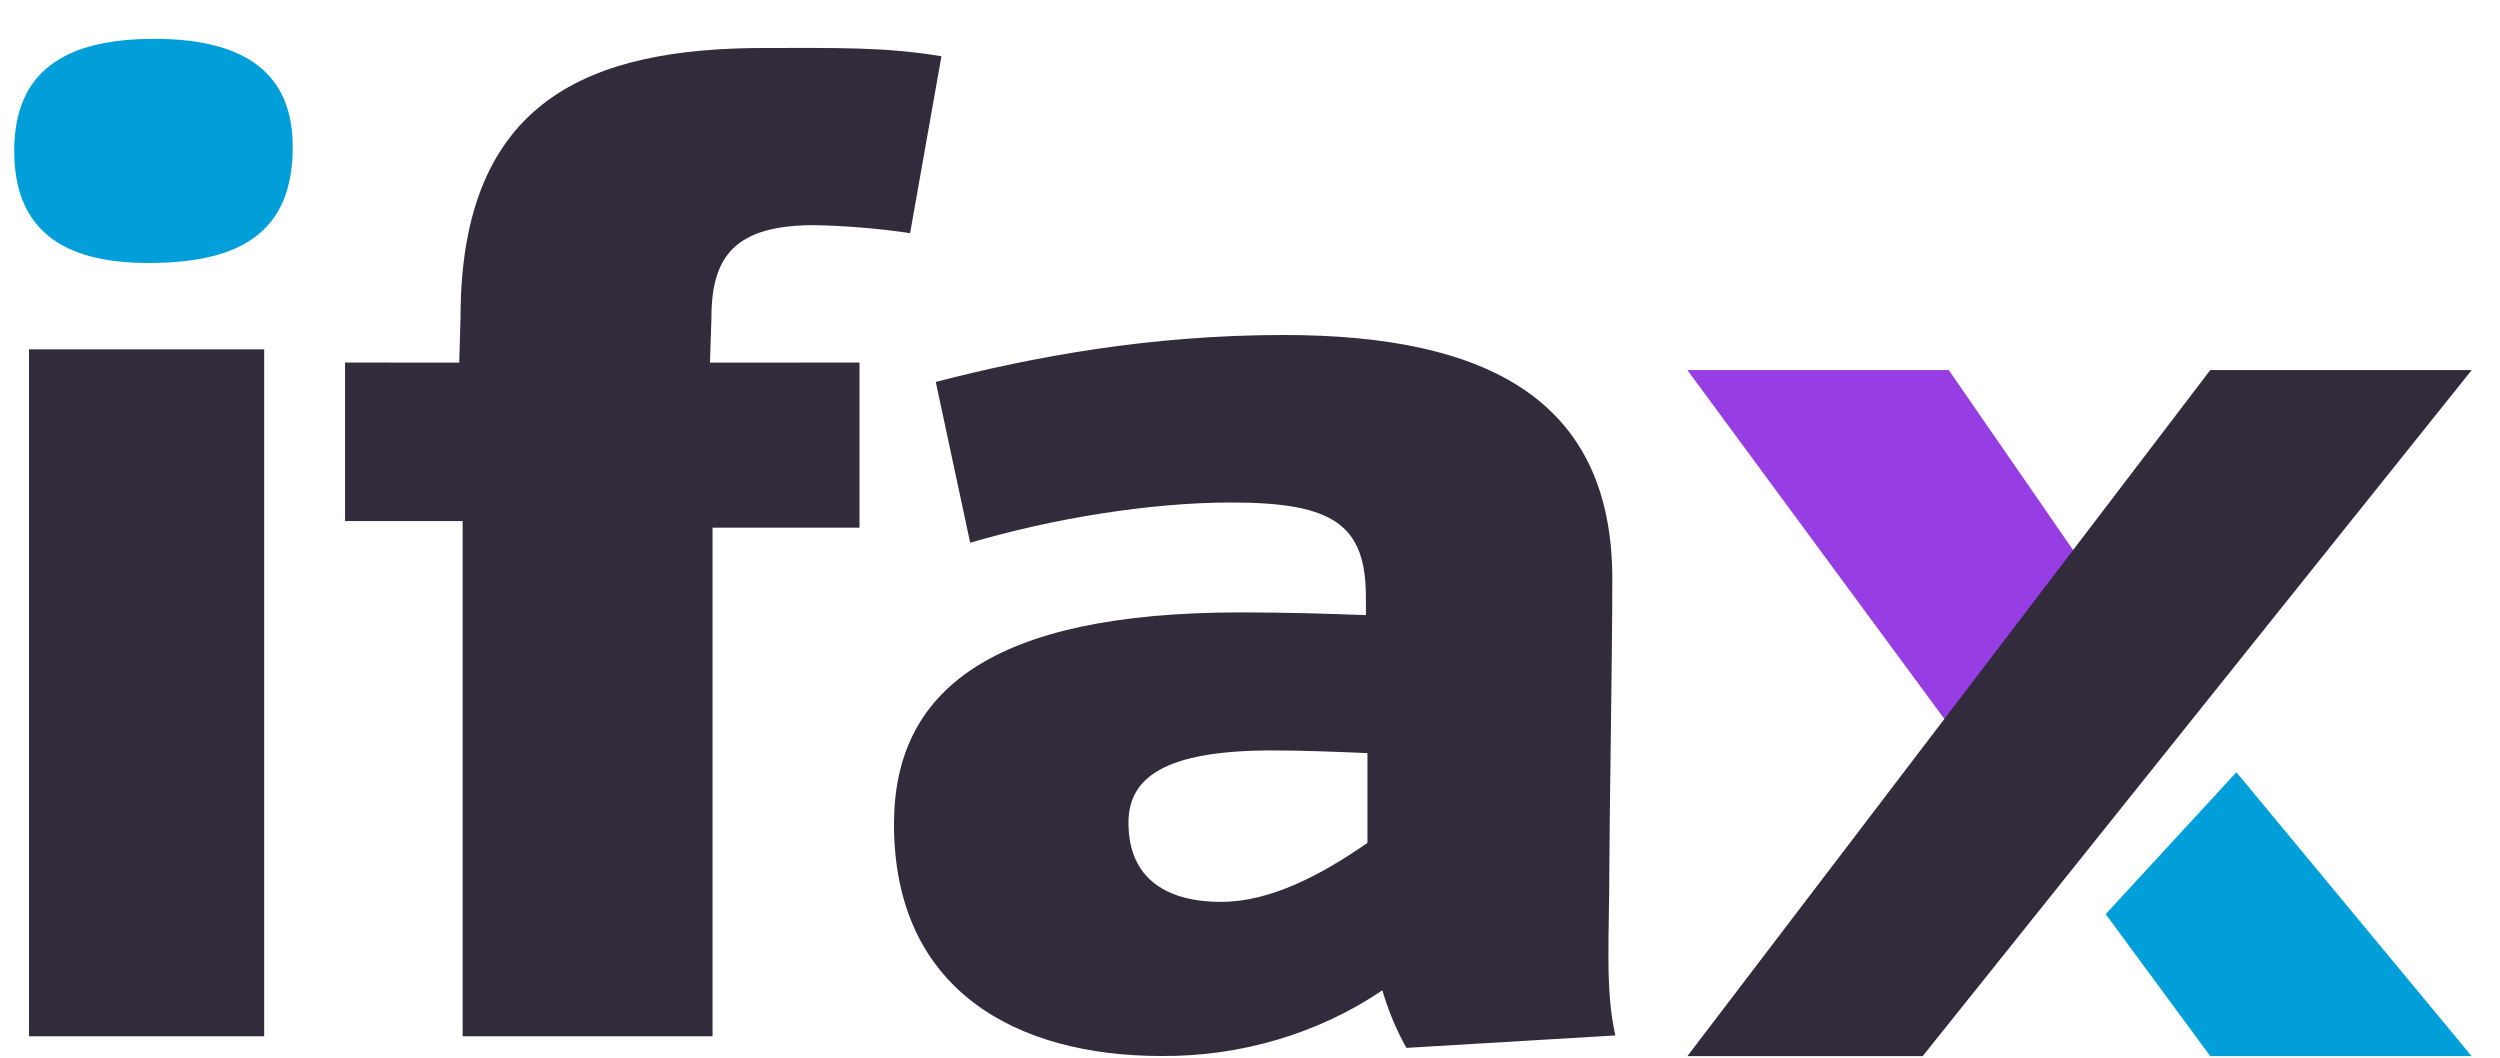
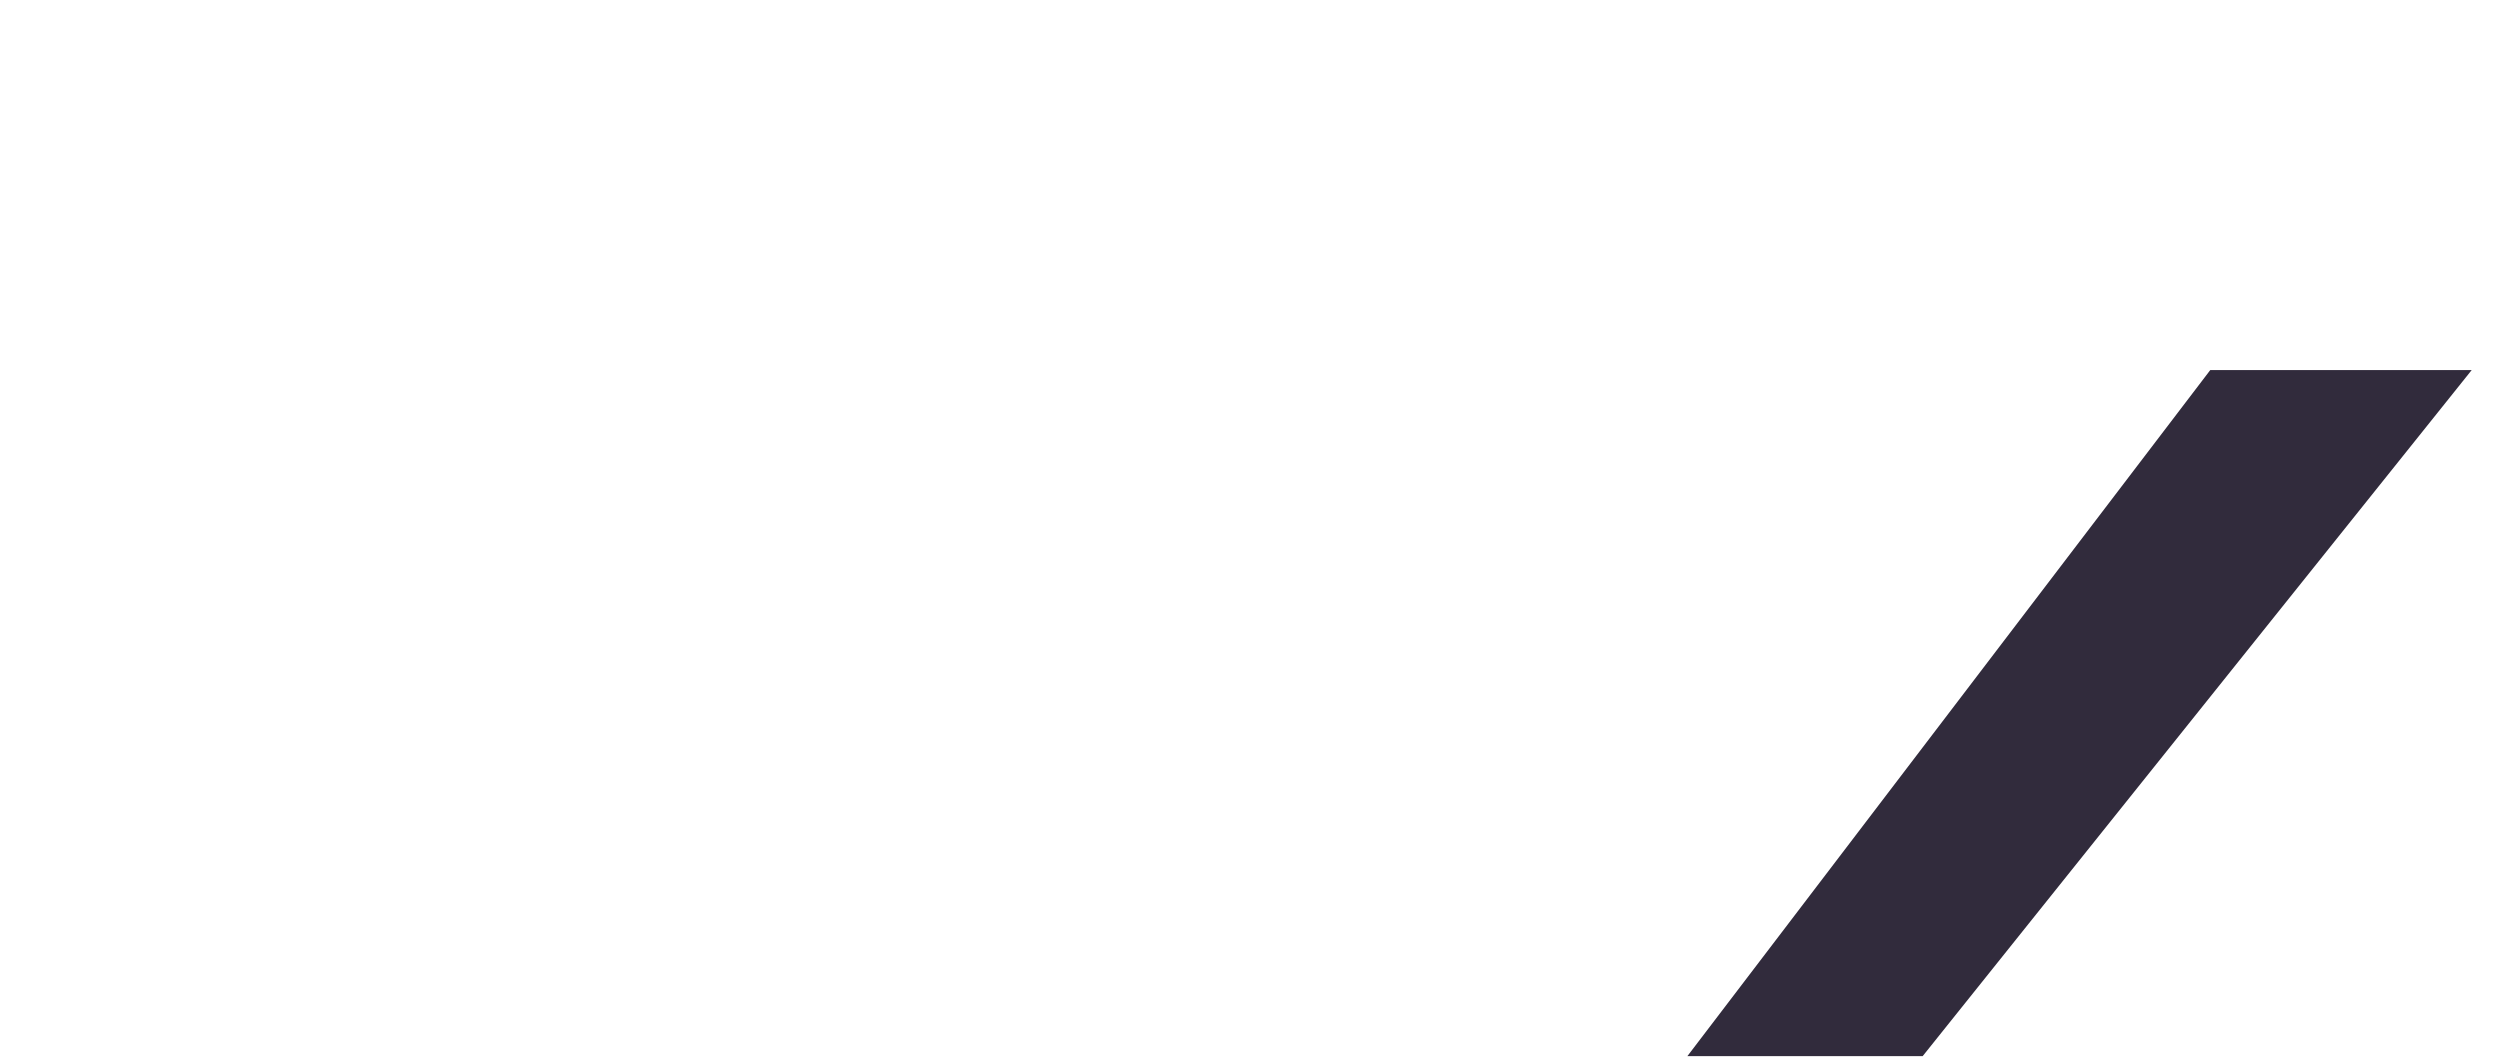
<svg xmlns="http://www.w3.org/2000/svg" width="52" height="22" viewBox="0 0 52 22" fill="none">
-   <path fill-rule="evenodd" clip-rule="evenodd" d="M43.798 19.014L46.517 16.062L51.41 21.967H45.973L43.798 19.014Z" fill="#009FDA" />
-   <path fill-rule="evenodd" clip-rule="evenodd" d="M35.098 7.698H40.535L43.254 11.635L40.535 15.079L35.098 7.698Z" fill="#973DE4" />
  <path fill-rule="evenodd" clip-rule="evenodd" d="M51.411 7.698H45.973L35.098 21.967H39.992L51.411 7.698Z" fill="#312B3C" />
-   <path fill-rule="evenodd" clip-rule="evenodd" d="M5.495 7.266H0.603V21.554H5.495V7.266ZM7.177 7.541V10.838H9.623V21.554H14.821V10.976H17.878V7.541L14.767 7.542L14.798 6.606C14.798 5.324 15.295 4.683 16.942 4.683C17.608 4.697 18.272 4.753 18.93 4.849L19.582 1.17C18.402 0.975 17.43 0.998 15.908 0.998C12.274 0.998 9.579 2.062 9.579 6.605L9.552 7.542L7.177 7.541ZM20.18 11.289C21.888 10.787 23.907 10.452 25.616 10.452C27.759 10.452 28.411 10.926 28.411 12.432V12.794C27.604 12.765 26.765 12.738 25.802 12.738C20.583 12.738 18.595 14.383 18.595 17.142C18.595 20.599 21.142 21.965 24.156 21.965C25.811 21.977 27.426 21.497 28.753 20.599C28.873 21.013 29.04 21.414 29.253 21.796L33.599 21.537C33.381 20.562 33.475 19.511 33.475 17.95C33.475 17.17 33.536 13.63 33.536 12.041C33.536 8.334 30.958 6.968 26.703 6.968C23.938 6.968 21.515 7.414 19.464 7.944L20.18 11.289ZM28.443 17.532C27.48 18.201 26.423 18.759 25.398 18.759C24.311 18.759 23.472 18.312 23.472 17.114C23.472 16.195 24.187 15.609 26.454 15.609C27.107 15.609 27.79 15.637 28.443 15.665V17.532V17.532Z" fill="#312B3C" />
-   <path fill-rule="evenodd" clip-rule="evenodd" d="M3.208 0.808C1.357 0.808 0.296 1.473 0.296 3.139C0.296 4.776 1.297 5.47 3.086 5.47C4.966 5.47 6.089 4.86 6.089 3.055C6.089 1.585 5.179 0.808 3.208 0.808Z" fill="#009FDA" />
</svg>